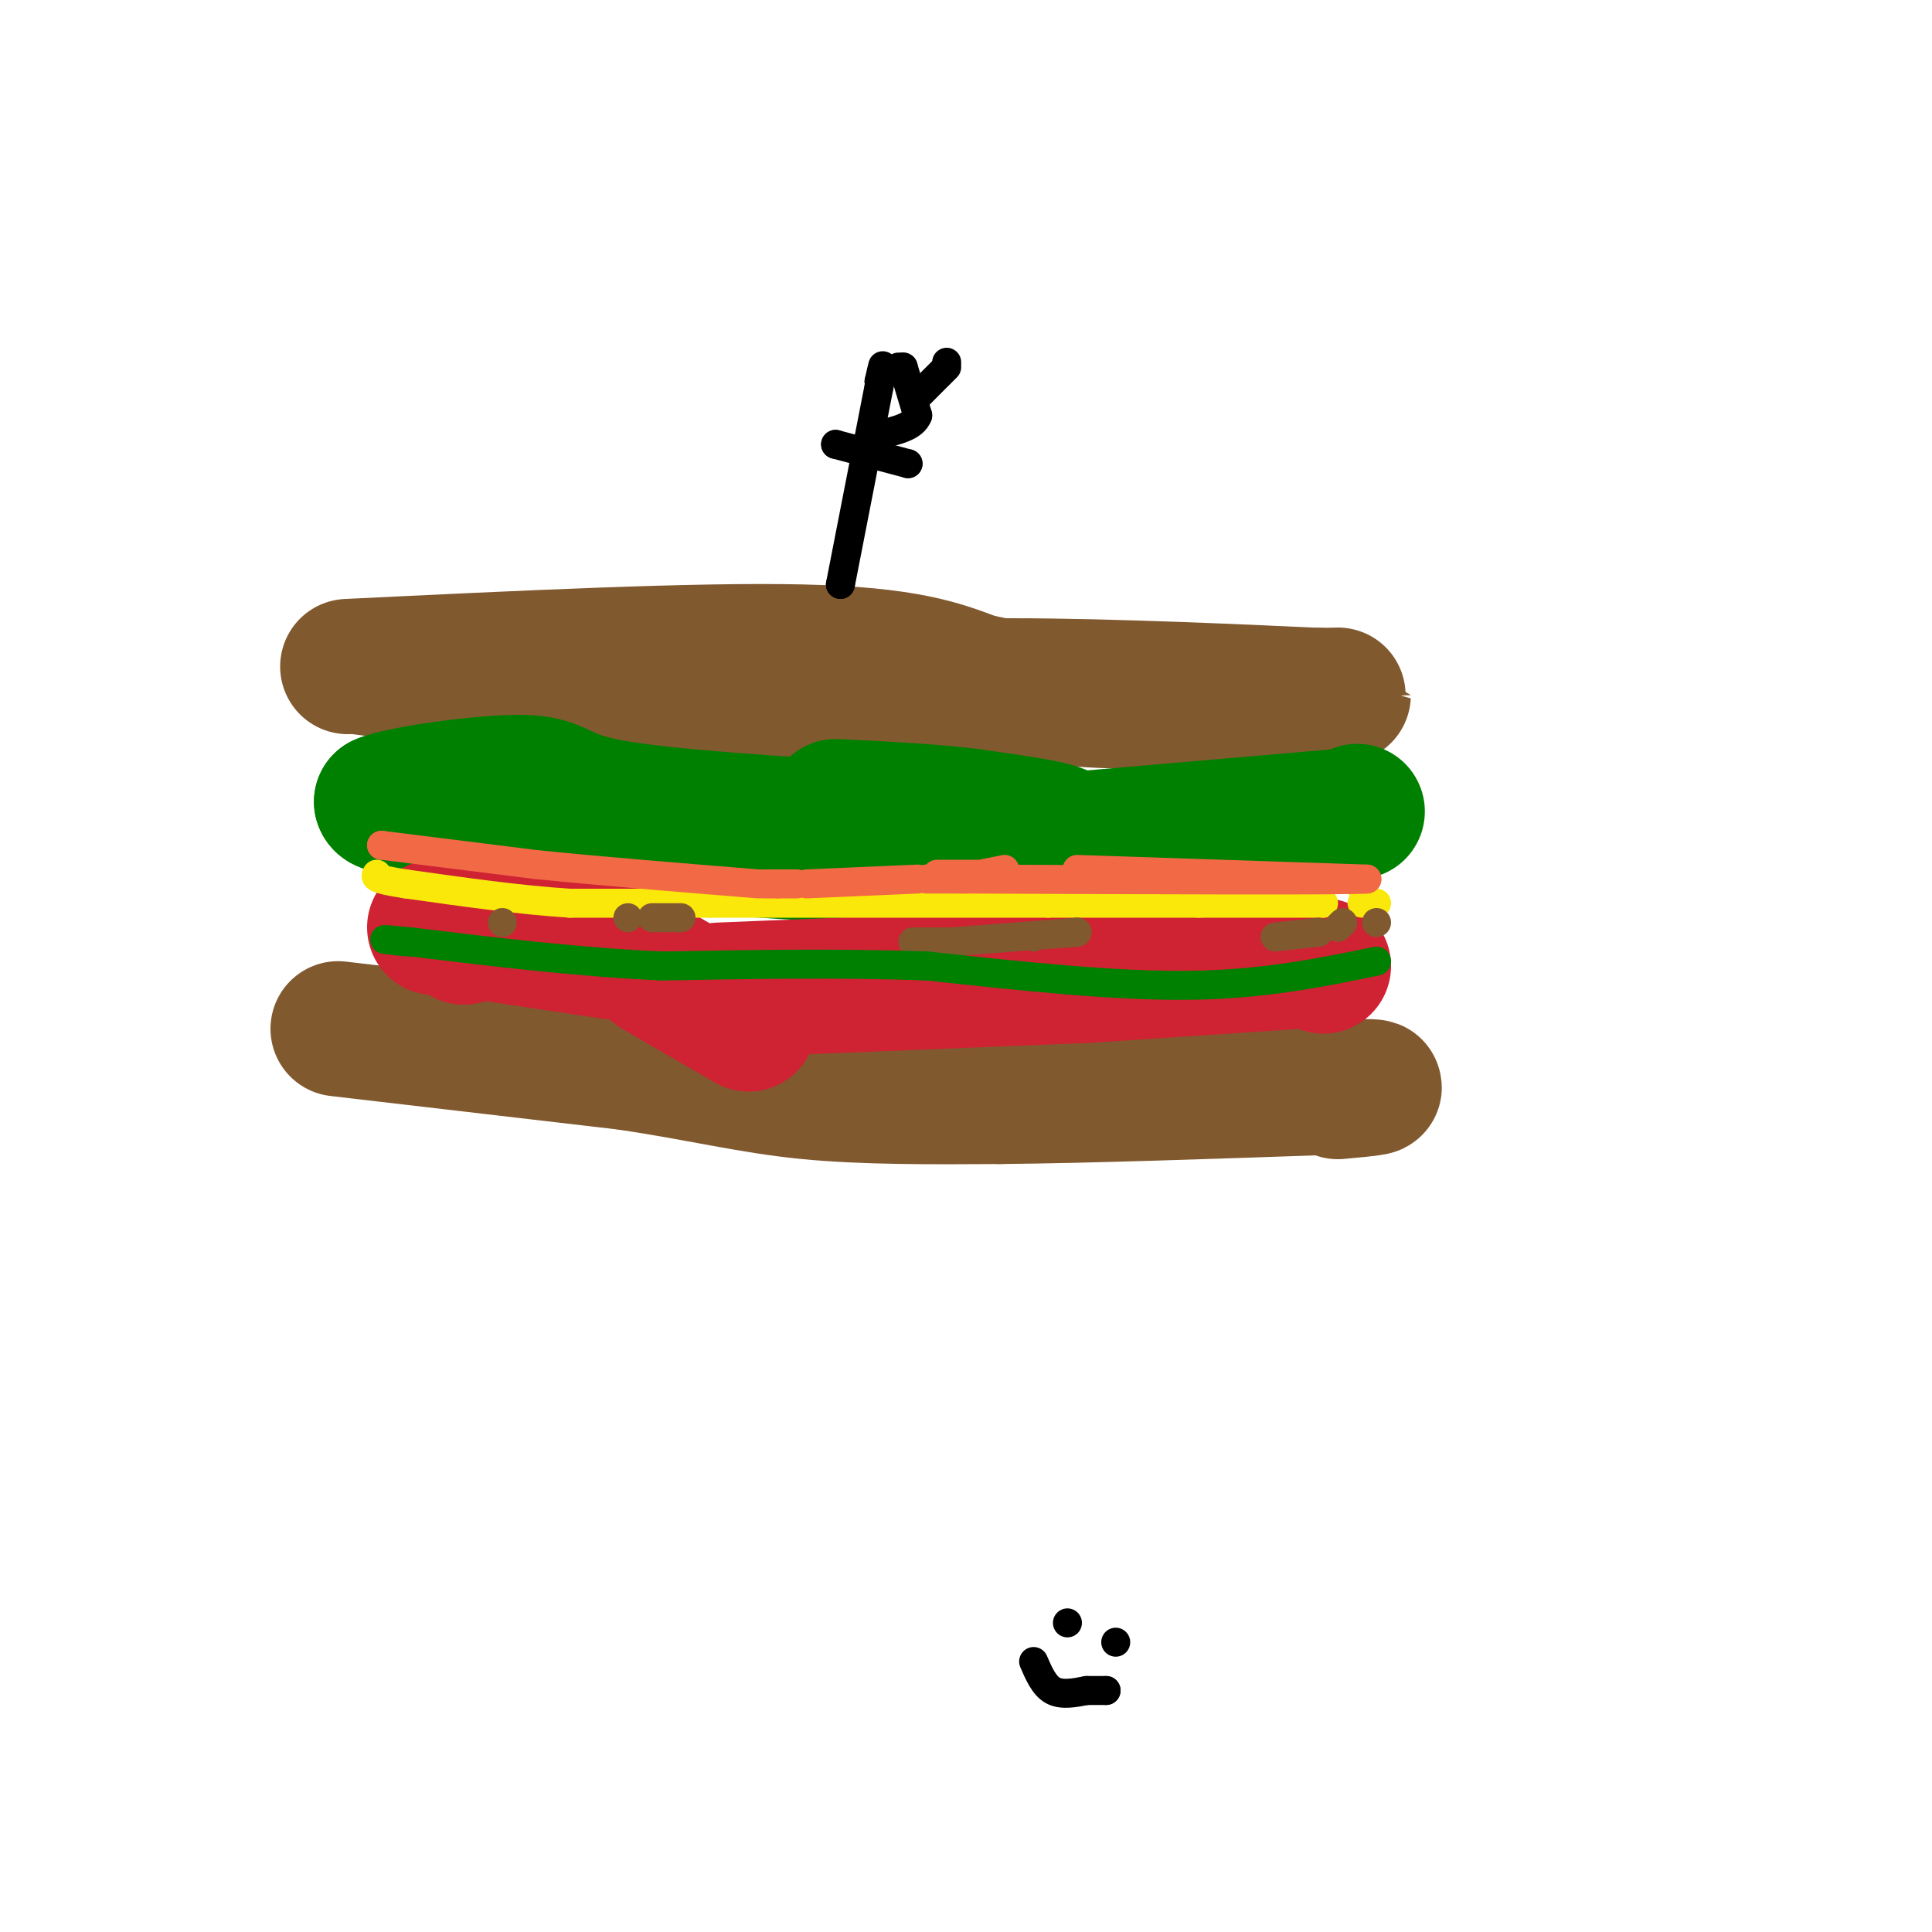
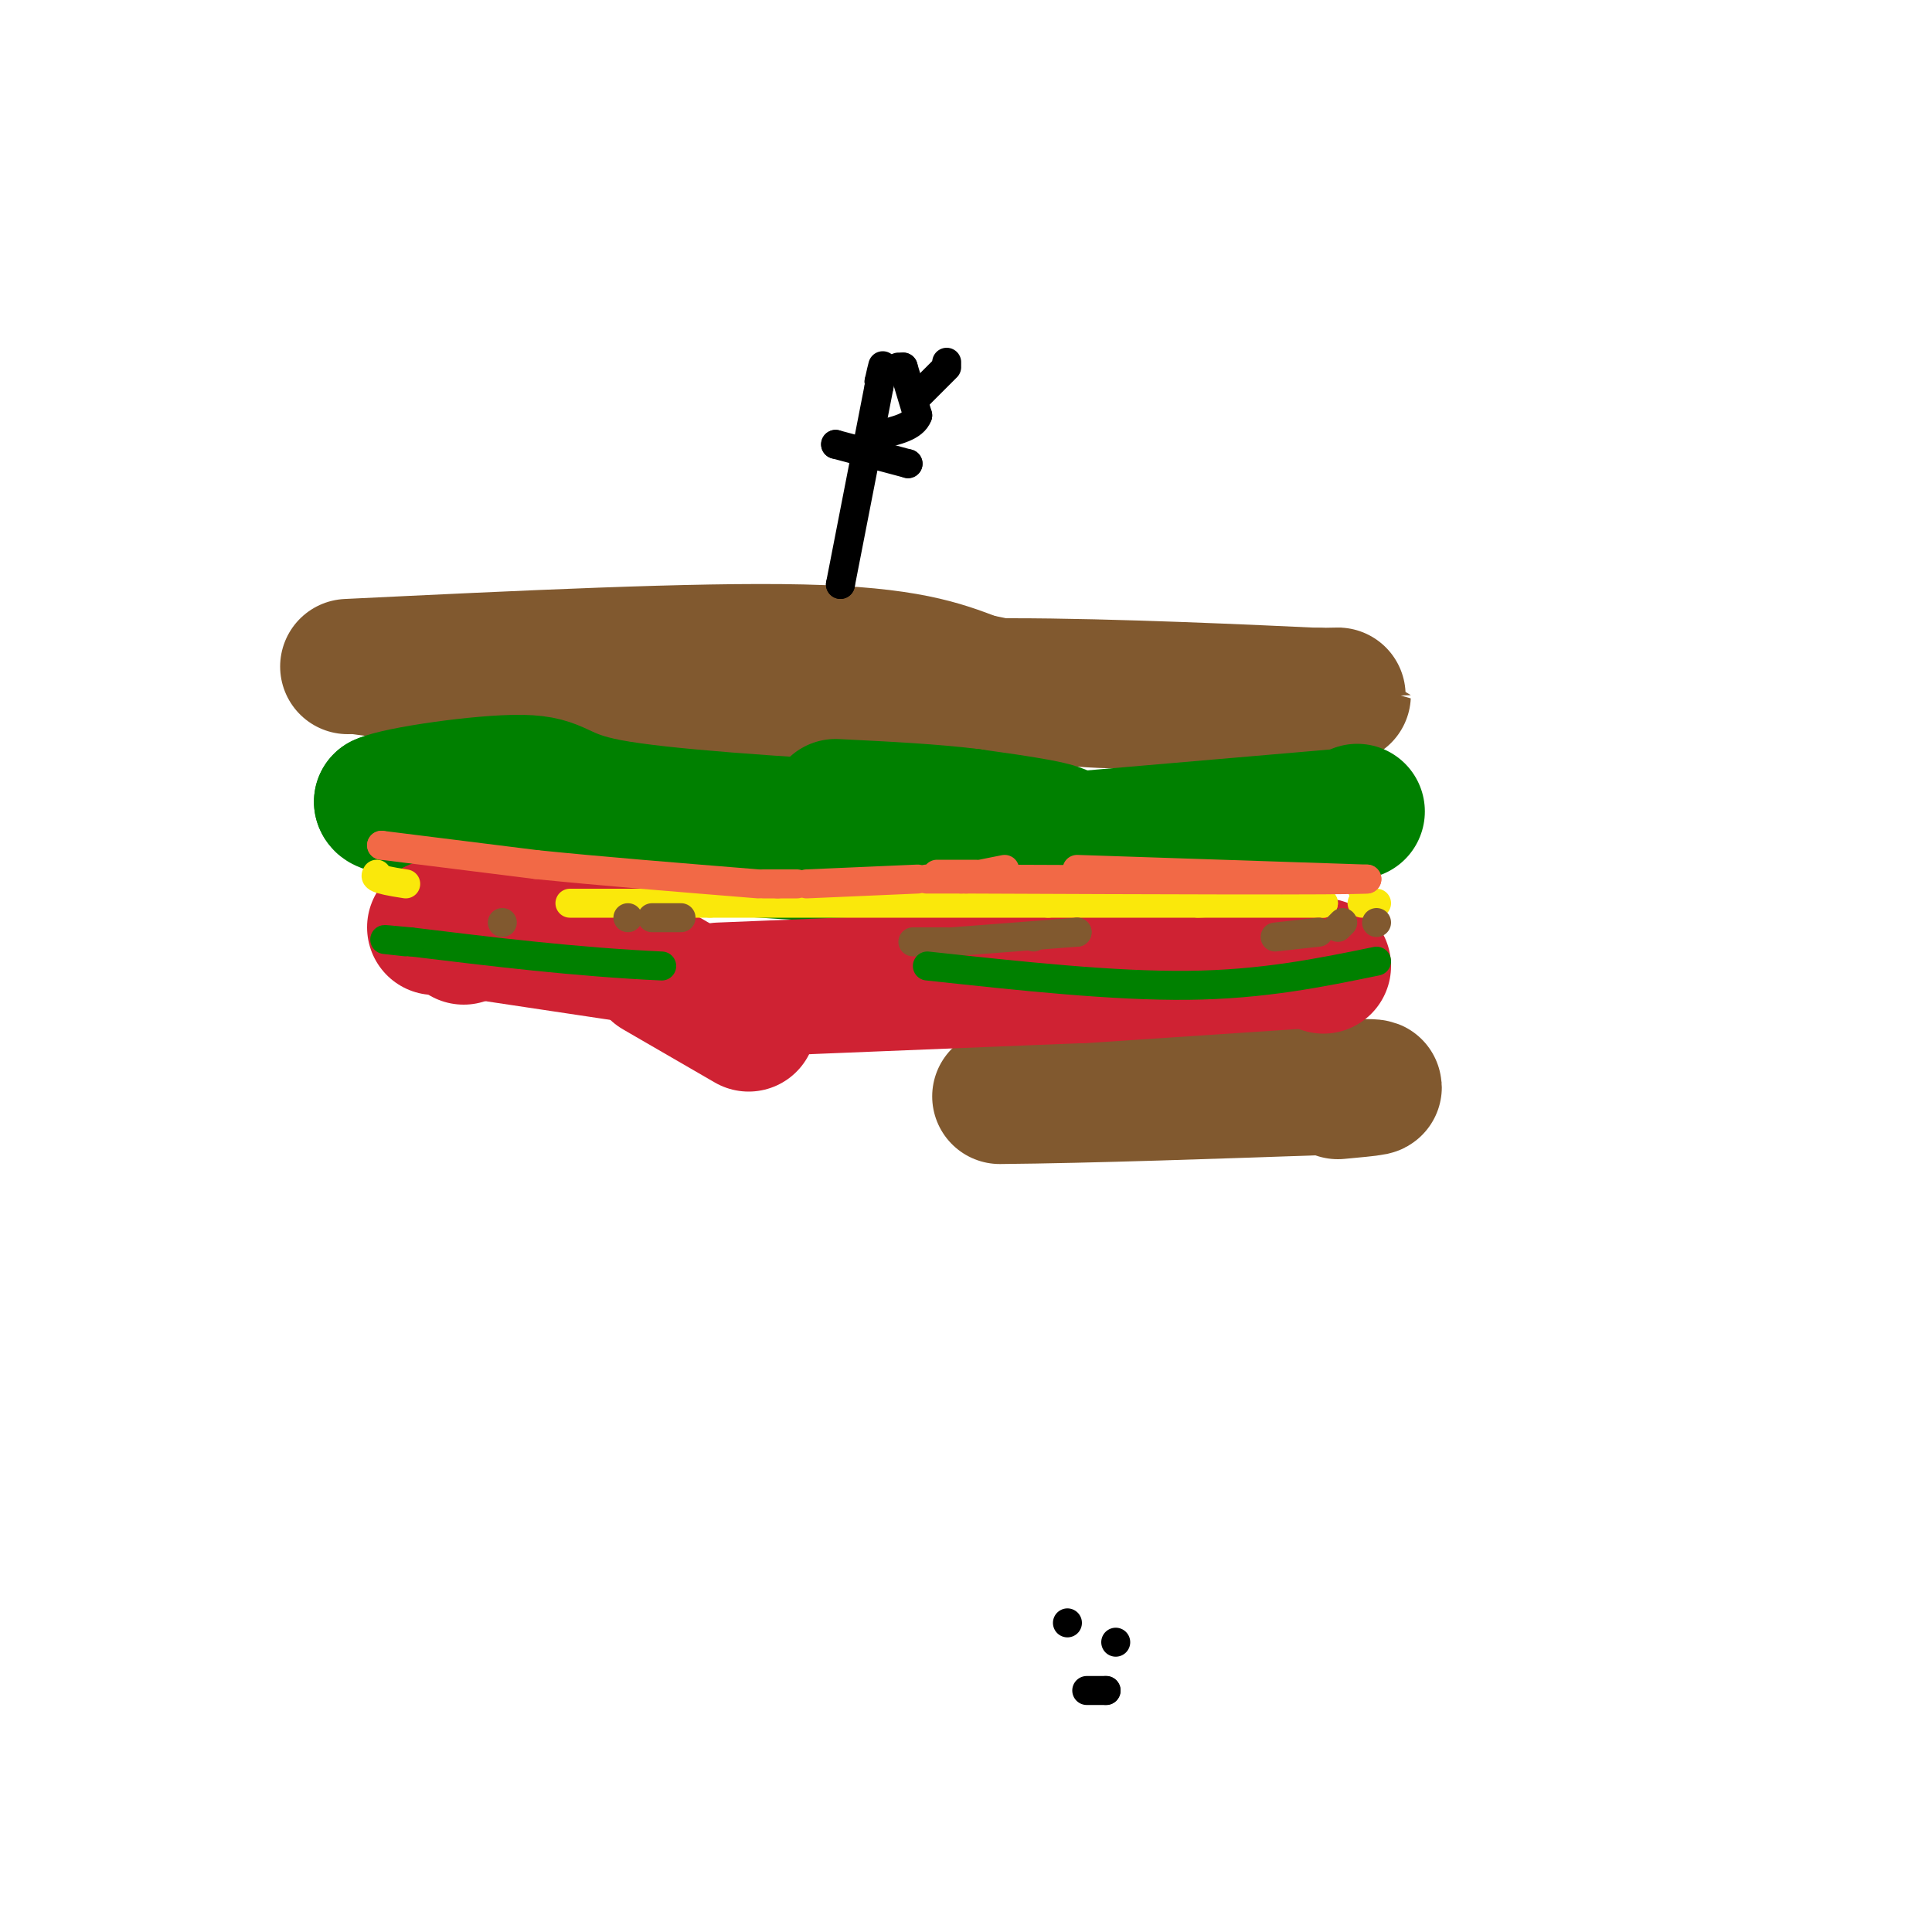
<svg xmlns="http://www.w3.org/2000/svg" viewBox="0 0 400 400" version="1.1">
  <g fill="none" stroke="#81592f" stroke-width="3" stroke-linecap="round" stroke-linejoin="round">
    <path d="M71,142c0.000,0.000 172.000,12.000 172,12" />
    <path d="M243,154c28.833,2.333 14.917,2.167 1,2" />
  </g>
  <g fill="none" stroke="#81592f" stroke-width="28" stroke-linecap="round" stroke-linejoin="round">
    <path d="M72,138c36.167,-1.750 72.333,-3.500 94,-3c21.667,0.500 28.833,3.250 36,6" />
    <path d="M202,141c9.378,1.867 14.822,3.533 26,4c11.178,0.467 28.089,-0.267 45,-1" />
    <path d="M273,144c7.800,-0.156 4.800,-0.044 3,0c-1.800,0.044 -2.400,0.022 -3,0" />
    <path d="M273,144c-12.600,-0.578 -42.600,-2.022 -64,-2c-21.400,0.022 -34.200,1.511 -47,3" />
    <path d="M162,145c-16.667,0.000 -34.833,-1.500 -53,-3" />
    <path d="M109,142c-14.667,-1.167 -24.833,-2.583 -35,-4" />
-     <path d="M70,213c0.000,0.000 60.000,7.000 60,7" />
-     <path d="M130,220c15.778,2.378 25.222,4.822 37,6c11.778,1.178 25.889,1.089 40,1" />
    <path d="M207,227c18.500,-0.167 44.750,-1.083 71,-2" />
    <path d="M278,225c11.667,-0.167 5.333,0.417 -1,1" />
  </g>
  <g fill="none" stroke="#008000" stroke-width="28" stroke-linecap="round" stroke-linejoin="round">
    <path d="M281,168c0.000,0.000 0.000,0.000 0,0" />
    <path d="M278,169c0.000,0.000 -93.000,8.000 -93,8" />
    <path d="M185,177c-30.167,0.000 -59.083,-4.000 -88,-8" />
    <path d="M97,169c-17.667,-1.833 -17.833,-2.417 -18,-3" />
    <path d="M79,166c3.393,-1.607 20.875,-4.125 29,-4c8.125,0.125 6.893,2.893 18,5c11.107,2.107 34.554,3.554 58,5" />
    <path d="M184,172c11.464,1.524 11.125,2.833 17,3c5.875,0.167 17.964,-0.810 19,-2c1.036,-1.190 -8.982,-2.595 -19,-4" />
    <path d="M201,169c-7.833,-1.000 -17.917,-1.500 -28,-2" />
  </g>
  <g fill="none" stroke="#cf2233" stroke-width="28" stroke-linecap="round" stroke-linejoin="round">
    <path d="M274,200c0.000,0.000 0.000,0.000 0,0" />
    <path d="M269,199c0.000,0.000 -45.000,3.000 -45,3" />
    <path d="M223,202c0.000,0.000 -74.000,3.000 -74,3" />
    <path d="M96,194c0.000,0.000 1.000,-1.000 1,-1" />
    <path d="M90,192c0.000,0.000 0.000,0.000 0,0" />
    <path d="M93,192c0.000,0.000 40.000,6.000 40,6" />
    <path d="M136,201c0.000,0.000 19.000,11.000 19,11" />
  </g>
  <g fill="none" stroke="#fae80b" stroke-width="6" stroke-linecap="round" stroke-linejoin="round">
    <path d="M282,184c0.000,0.000 0.000,0.000 0,0" />
    <path d="M267,186c0.000,0.000 -19.000,1.000 -19,1" />
    <path d="M285,187c0.000,0.000 -3.000,0.000 -3,0" />
    <path d="M274,187c0.000,0.000 0.000,0.000 0,0" />
    <path d="M274,187c0.000,0.000 -57.000,0.000 -57,0" />
    <path d="M217,187c-21.167,0.000 -45.583,0.000 -70,0" />
    <path d="M147,187c-16.500,0.000 -22.750,0.000 -29,0" />
-     <path d="M118,187c-10.500,-0.667 -22.250,-2.333 -34,-4" />
    <path d="M84,183c-6.667,-1.000 -6.333,-1.500 -6,-2" />
  </g>
  <g fill="none" stroke="#f26946" stroke-width="6" stroke-linecap="round" stroke-linejoin="round">
    <path d="M79,175c0.000,0.000 0.000,0.000 0,0" />
    <path d="M79,175c0.000,0.000 32.000,4.000 32,4" />
    <path d="M111,179c13.000,1.333 29.500,2.667 46,4" />
    <path d="M158,183c0.000,0.000 3.000,0.000 3,0" />
    <path d="M161,183c0.000,0.000 4.000,0.000 4,0" />
    <path d="M167,183c0.000,0.000 23.000,-1.000 23,-1" />
    <path d="M194,181c0.000,0.000 8.000,0.000 8,0" />
    <path d="M203,181c0.000,0.000 5.000,-1.000 5,-1" />
    <path d="M223,180c0.000,0.000 60.000,2.000 60,2" />
    <path d="M283,182c-3.833,0.333 -43.417,0.167 -83,0" />
    <path d="M200,182c-14.000,0.000 -7.500,0.000 -1,0" />
    <path d="M199,182c0.000,0.000 0.000,0.000 0,0" />
  </g>
  <g fill="none" stroke="#81592f" stroke-width="6" stroke-linecap="round" stroke-linejoin="round">
    <path d="M285,191c0.000,0.000 0.000,0.000 0,0" />
    <path d="M278,191c0.000,0.000 -1.000,1.000 -1,1" />
    <path d="M273,193c0.000,0.000 -9.000,1.000 -9,1" />
    <path d="M214,194c0.000,0.000 0.000,0.000 0,0" />
    <path d="M223,193c0.000,0.000 0.000,0.000 0,0" />
    <path d="M223,193c0.000,0.000 -26.000,2.000 -26,2" />
    <path d="M196,195c0.000,0.000 -7.000,0.000 -7,0" />
    <path d="M141,190c0.000,0.000 -6.000,0.000 -6,0" />
    <path d="M130,190c0.000,0.000 0.000,0.000 0,0" />
    <path d="M104,191c0.000,0.000 0.000,0.000 0,0" />
  </g>
  <g fill="none" stroke="#008000" stroke-width="6" stroke-linecap="round" stroke-linejoin="round">
    <path d="M285,199c-11.750,2.417 -23.500,4.833 -39,5c-15.500,0.167 -34.750,-1.917 -54,-4" />
-     <path d="M192,200c-18.167,-0.667 -36.583,-0.333 -55,0" />
    <path d="M137,200c-17.833,-0.833 -34.917,-2.917 -52,-5" />
    <path d="M85,195c-8.833,-0.833 -4.917,-0.417 -1,0" />
  </g>
  <g fill="none" stroke="#000000" stroke-width="6" stroke-linecap="round" stroke-linejoin="round">
    <path d="M174,121c0.000,0.000 0.000,0.000 0,0" />
    <path d="M174,121c0.000,0.000 8.000,-41.000 8,-41" />
    <path d="M182,80c1.333,-7.000 0.667,-4.000 0,-1" />
    <path d="M182,79c0.000,0.000 0.000,0.000 0,0" />
    <path d="M173,92c0.000,0.000 0.000,0.000 0,0" />
    <path d="M173,92c0.000,0.000 15.000,4.000 15,4" />
    <path d="M188,96c0.000,0.000 0.000,0.000 0,0" />
    <path d="M186,76c0.000,0.000 0.000,0.000 0,0" />
    <path d="M196,75c0.000,0.000 0.000,0.000 0,0" />
    <path d="M196,76c0.000,0.000 -6.000,6.000 -6,6" />
    <path d="M190,82c0.000,0.000 0.000,0.000 0,0" />
    <path d="M187,76c0.000,0.000 0.000,0.000 0,0" />
    <path d="M187,76c0.000,0.000 3.000,10.000 3,10" />
    <path d="M190,86c-0.833,2.333 -4.417,3.167 -8,4" />
    <path d="M182,90c0.000,0.000 0.000,0.000 0,0" />
-     <path d="M214,344c1.083,2.500 2.167,5.000 4,6c1.833,1.000 4.417,0.500 7,0" />
    <path d="M225,350c1.833,0.000 2.917,0.000 4,0" />
    <path d="M229,350c0.000,0.000 0.000,0.000 0,0" />
    <path d="M221,336c0.000,0.000 0.000,0.000 0,0" />
    <path d="M231,340c0.000,0.000 0.000,0.000 0,0" />
  </g>
</svg>